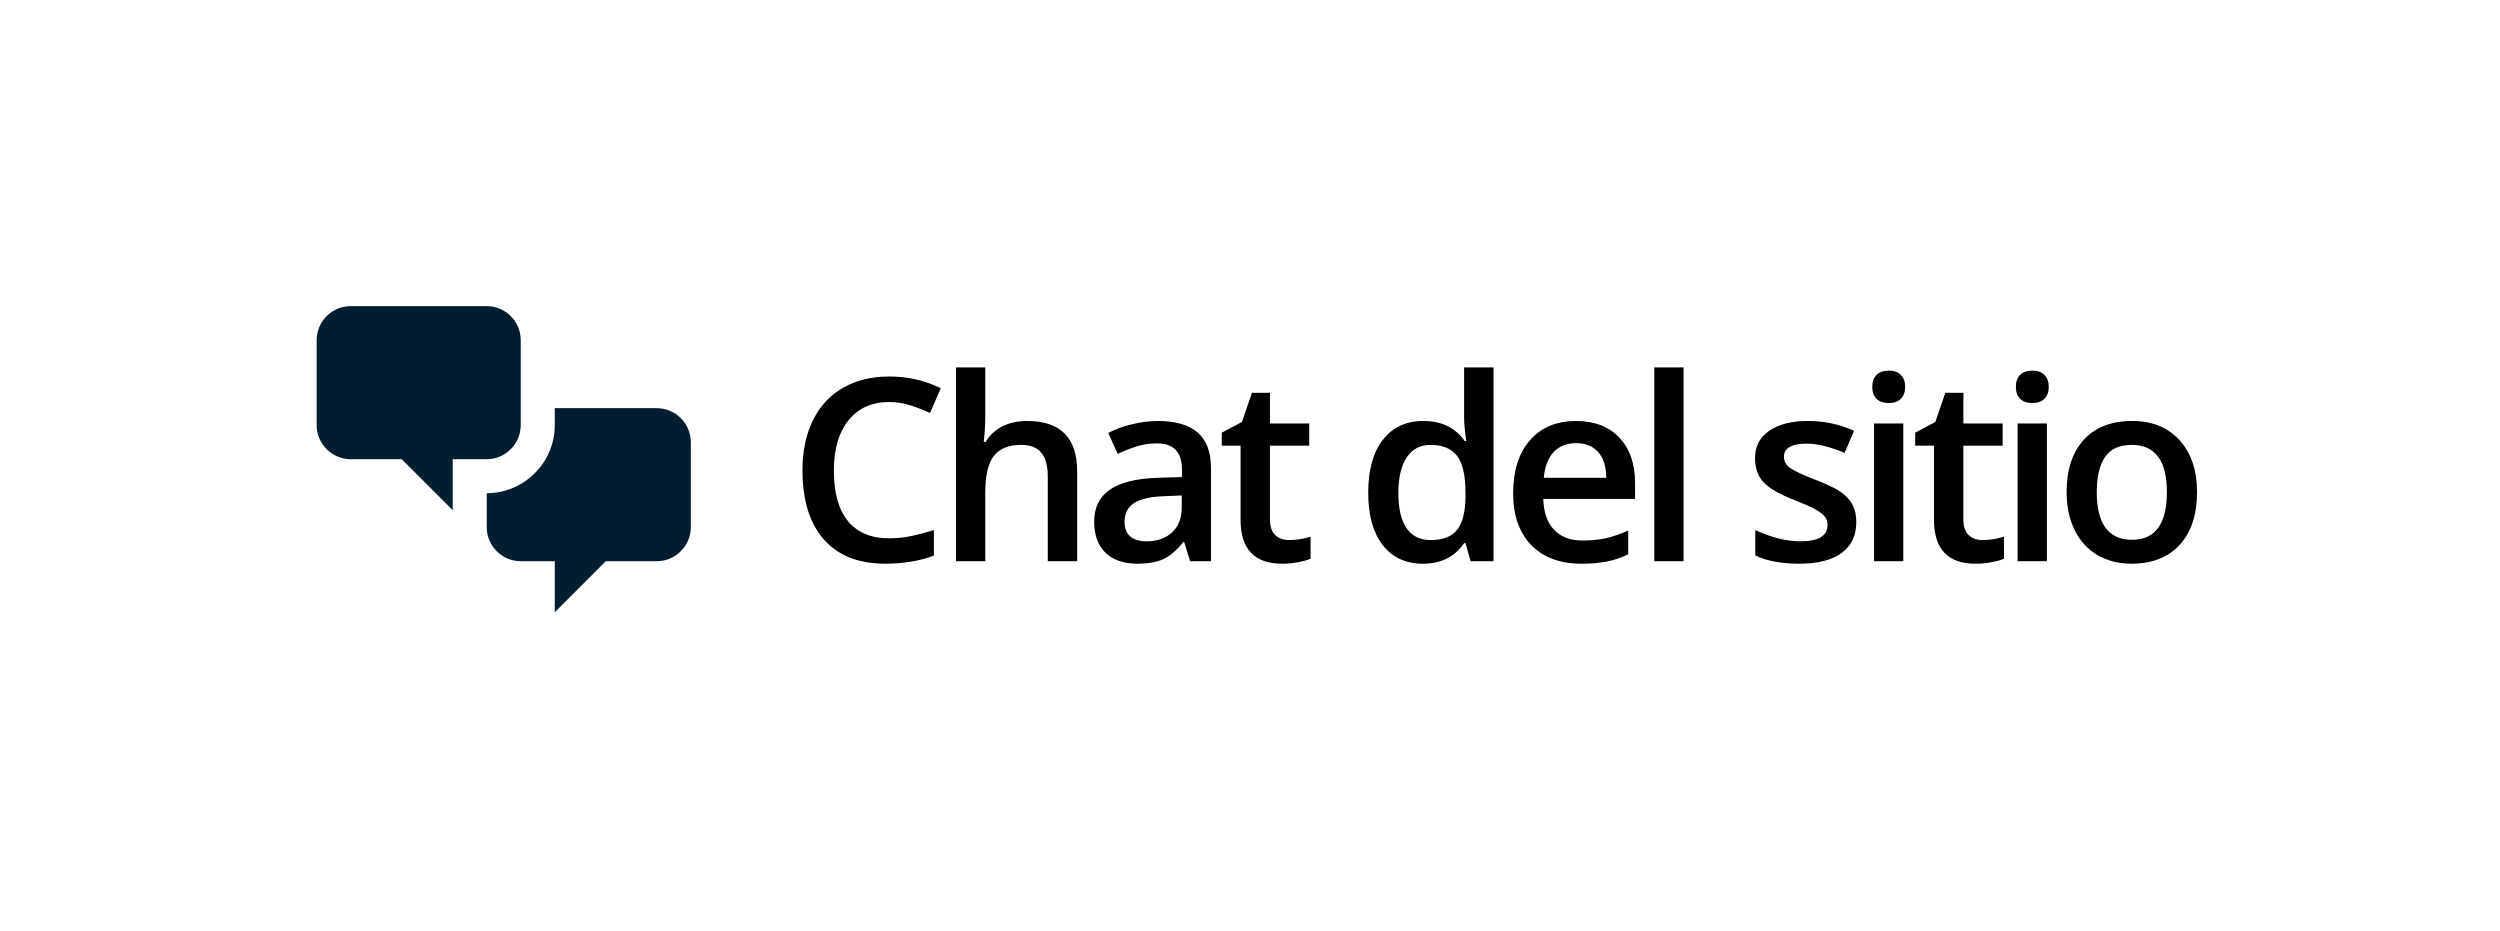
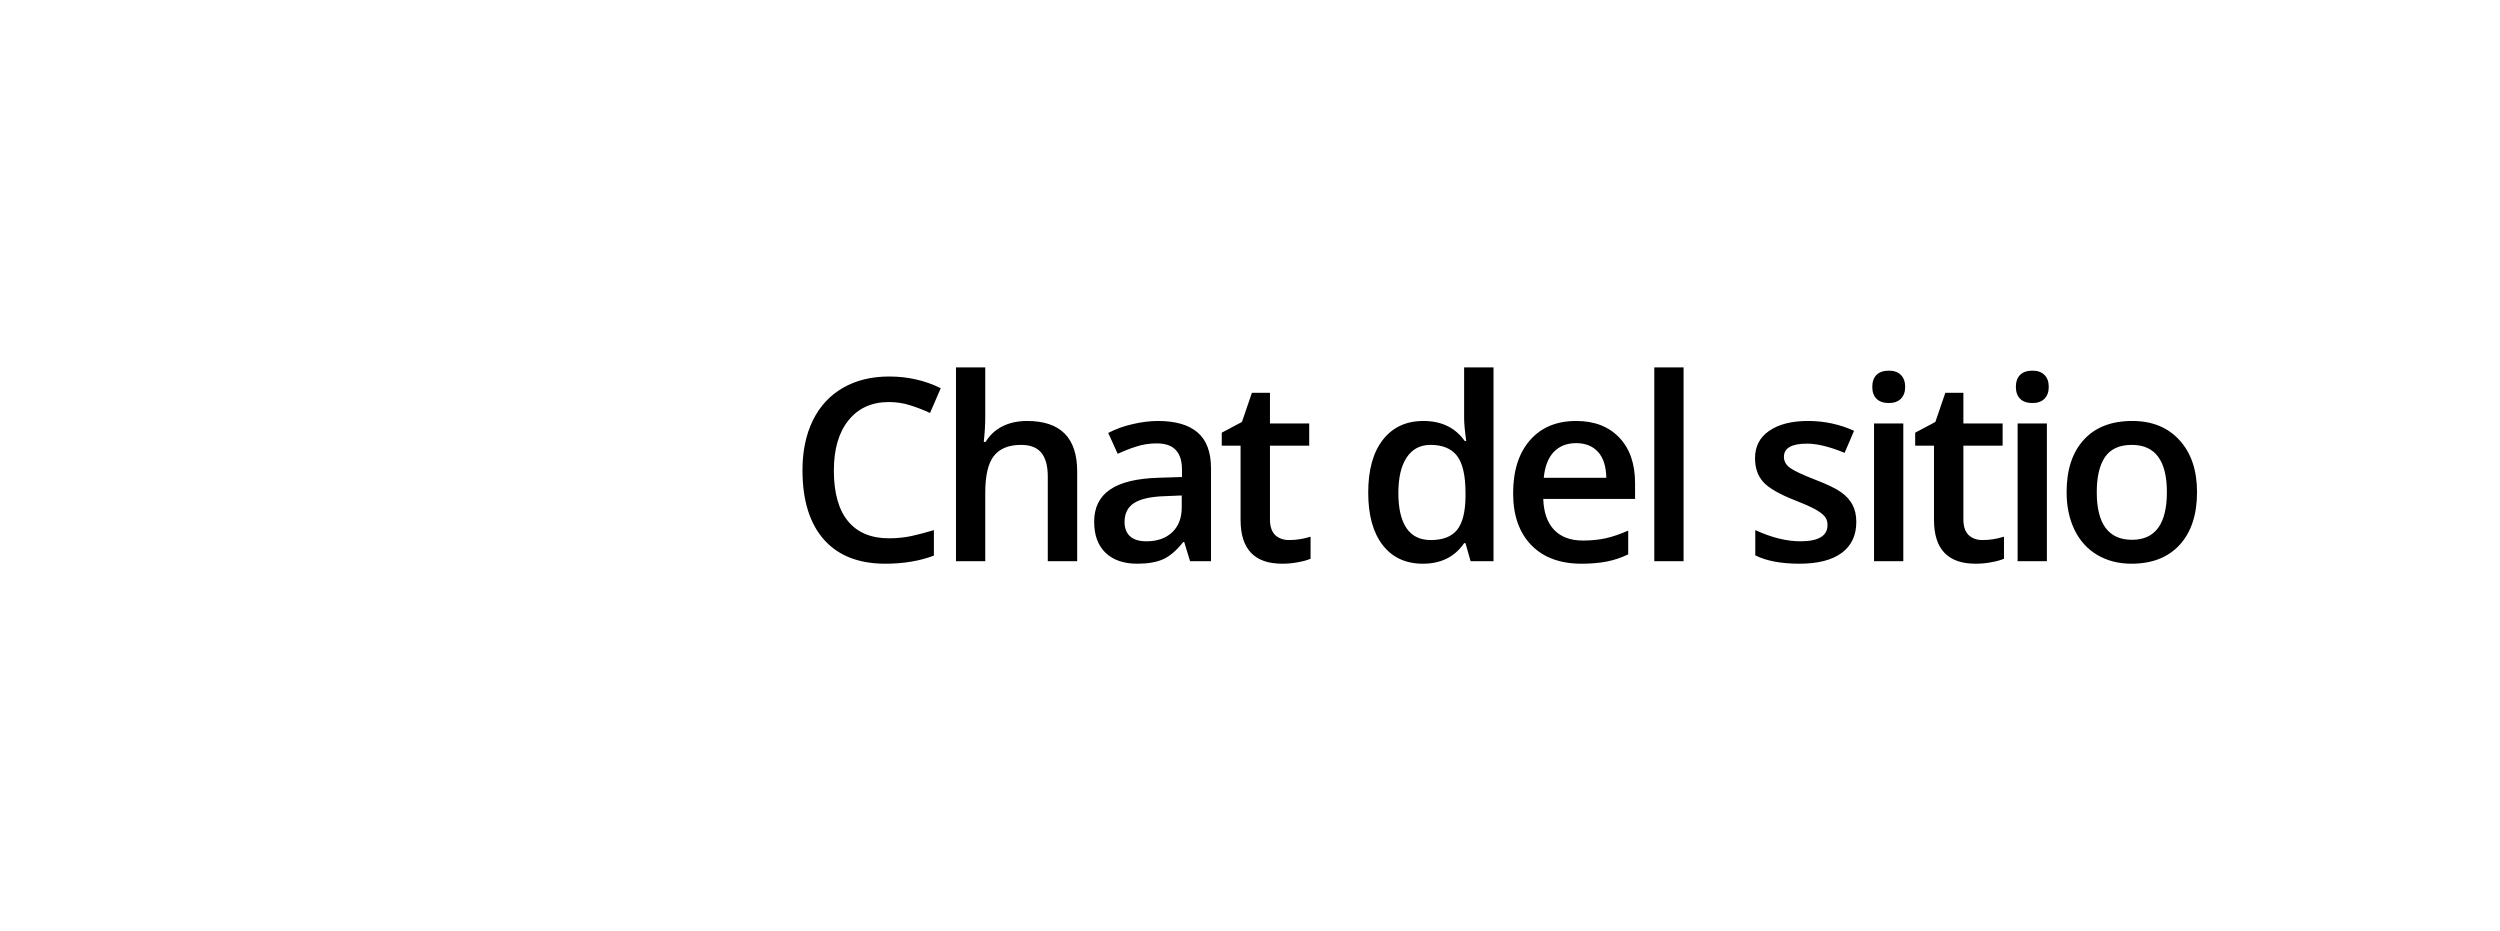
<svg xmlns="http://www.w3.org/2000/svg" width="196" height="73" viewBox="0 0 196 73" fill="none">
-   <path d="M27.493 36C26.026 36 24.826 34.8 24.826 33.333V26.667C24.826 25.2 26.026 24 27.493 24H38.16C39.626 24 40.826 25.2 40.826 26.667V33.333C40.826 34.8 39.626 36 38.16 36H35.493V40L31.493 36H27.493ZM51.493 44C52.959 44 54.16 42.8 54.16 41.333V34.667C54.16 33.2 52.959 32 51.493 32H43.493V33.333C43.493 36.267 41.093 38.667 38.16 38.667V41.333C38.16 42.8 39.359 44 40.826 44H43.493V48L47.493 44H51.493Z" fill="#001E2F" />
  <path d="M69.692 31.52C68.35 31.52 67.296 31.995 66.527 32.945C65.759 33.896 65.375 35.208 65.375 36.881C65.375 38.632 65.743 39.957 66.479 40.855C67.221 41.754 68.292 42.203 69.692 42.203C70.297 42.203 70.883 42.145 71.449 42.027C72.016 41.904 72.605 41.747 73.217 41.559V43.56C72.097 43.984 70.828 44.195 69.408 44.195C67.319 44.195 65.714 43.564 64.594 42.301C63.474 41.031 62.914 39.218 62.914 36.861C62.914 35.377 63.184 34.078 63.725 32.965C64.272 31.852 65.059 30.999 66.088 30.406C67.117 29.814 68.324 29.518 69.711 29.518C71.169 29.518 72.517 29.824 73.754 30.436L72.914 32.379C72.432 32.151 71.921 31.953 71.381 31.783C70.847 31.607 70.284 31.52 69.692 31.52ZM84.451 44H82.146V37.359C82.146 36.526 81.977 35.904 81.638 35.494C81.306 35.084 80.776 34.879 80.047 34.879C79.083 34.879 78.373 35.169 77.918 35.748C77.469 36.321 77.244 37.285 77.244 38.639V44H74.949V28.805H77.244V32.662C77.244 33.281 77.205 33.941 77.127 34.645H77.273C77.586 34.124 78.019 33.72 78.572 33.434C79.132 33.147 79.783 33.004 80.525 33.004C83.142 33.004 84.451 34.322 84.451 36.959V44ZM93.302 44L92.843 42.496H92.765C92.244 43.154 91.72 43.603 91.193 43.844C90.665 44.078 89.988 44.195 89.161 44.195C88.1 44.195 87.27 43.909 86.671 43.336C86.079 42.763 85.782 41.953 85.782 40.904C85.782 39.791 86.196 38.951 87.023 38.385C87.85 37.818 89.109 37.509 90.802 37.457L92.667 37.398V36.822C92.667 36.132 92.504 35.618 92.179 35.279C91.86 34.934 91.362 34.762 90.685 34.762C90.132 34.762 89.601 34.843 89.093 35.006C88.585 35.169 88.097 35.361 87.628 35.582L86.886 33.941C87.472 33.635 88.113 33.404 88.81 33.248C89.507 33.085 90.164 33.004 90.782 33.004C92.156 33.004 93.191 33.303 93.888 33.902C94.591 34.501 94.943 35.442 94.943 36.725V44H93.302ZM89.884 42.438C90.717 42.438 91.385 42.206 91.886 41.744C92.394 41.275 92.648 40.621 92.648 39.781V38.844L91.261 38.902C90.18 38.941 89.392 39.124 88.898 39.449C88.409 39.768 88.165 40.26 88.165 40.924C88.165 41.406 88.309 41.78 88.595 42.047C88.882 42.307 89.311 42.438 89.884 42.438ZM101.069 42.34C101.629 42.34 102.189 42.252 102.749 42.076V43.805C102.495 43.915 102.166 44.007 101.763 44.078C101.365 44.156 100.952 44.195 100.522 44.195C98.348 44.195 97.261 43.05 97.261 40.758V34.938H95.786V33.922L97.368 33.082L98.149 30.797H99.565V33.199H102.642V34.938H99.565V40.719C99.565 41.272 99.702 41.682 99.975 41.949C100.255 42.21 100.62 42.34 101.069 42.34ZM111.555 44.195C110.207 44.195 109.156 43.707 108.4 42.73C107.645 41.754 107.268 40.383 107.268 38.619C107.268 36.848 107.649 35.471 108.41 34.488C109.178 33.499 110.24 33.004 111.594 33.004C113.013 33.004 114.094 33.528 114.836 34.576H114.953C114.843 33.801 114.787 33.19 114.787 32.74V28.805H117.092V44H115.295L114.895 42.584H114.787C114.052 43.658 112.974 44.195 111.555 44.195ZM112.17 42.34C113.114 42.34 113.801 42.076 114.231 41.549C114.66 41.015 114.882 40.152 114.895 38.961V38.639C114.895 37.278 114.673 36.311 114.231 35.738C113.788 35.165 113.095 34.879 112.15 34.879C111.343 34.879 110.721 35.208 110.285 35.865C109.849 36.516 109.631 37.447 109.631 38.658C109.631 39.856 109.843 40.771 110.266 41.402C110.689 42.027 111.324 42.34 112.17 42.34ZM123.99 44.195C122.31 44.195 120.995 43.707 120.045 42.73C119.101 41.747 118.629 40.397 118.629 38.678C118.629 36.913 119.068 35.527 119.947 34.518C120.826 33.508 122.034 33.004 123.57 33.004C124.996 33.004 126.122 33.437 126.949 34.303C127.776 35.169 128.189 36.36 128.189 37.877V39.117H120.992C121.024 40.165 121.308 40.973 121.842 41.539C122.375 42.099 123.127 42.379 124.097 42.379C124.735 42.379 125.328 42.32 125.875 42.203C126.428 42.079 127.021 41.878 127.652 41.598V43.463C127.092 43.73 126.526 43.919 125.953 44.029C125.38 44.14 124.726 44.195 123.99 44.195ZM123.57 34.742C122.841 34.742 122.255 34.973 121.812 35.435C121.376 35.898 121.116 36.572 121.031 37.457H125.933C125.92 36.565 125.705 35.891 125.289 35.435C124.872 34.973 124.299 34.742 123.57 34.742ZM131.992 44H129.697V28.805H131.992V44ZM145.534 40.924C145.534 41.978 145.15 42.789 144.381 43.355C143.613 43.915 142.513 44.195 141.081 44.195C139.642 44.195 138.486 43.977 137.614 43.541V41.559C138.883 42.145 140.065 42.438 141.159 42.438C142.571 42.438 143.278 42.011 143.278 41.158C143.278 40.885 143.2 40.657 143.043 40.475C142.887 40.292 142.63 40.103 142.272 39.908C141.914 39.713 141.416 39.492 140.778 39.244C139.534 38.762 138.691 38.281 138.249 37.799C137.812 37.317 137.594 36.692 137.594 35.924C137.594 34.999 137.965 34.283 138.708 33.775C139.456 33.261 140.472 33.004 141.754 33.004C143.024 33.004 144.225 33.261 145.358 33.775L144.616 35.504C143.45 35.022 142.471 34.781 141.676 34.781C140.465 34.781 139.86 35.126 139.86 35.816C139.86 36.155 140.016 36.441 140.329 36.676C140.648 36.91 141.338 37.232 142.399 37.643C143.291 37.988 143.939 38.303 144.342 38.59C144.746 38.876 145.045 39.208 145.241 39.586C145.436 39.957 145.534 40.403 145.534 40.924ZM149.219 44H146.924V33.199H149.219V44ZM146.787 30.338C146.787 29.928 146.898 29.612 147.119 29.391C147.347 29.169 147.669 29.059 148.086 29.059C148.49 29.059 148.802 29.169 149.024 29.391C149.251 29.612 149.365 29.928 149.365 30.338C149.365 30.729 149.251 31.038 149.024 31.266C148.802 31.487 148.49 31.598 148.086 31.598C147.669 31.598 147.347 31.487 147.119 31.266C146.898 31.038 146.787 30.729 146.787 30.338ZM155.433 42.34C155.993 42.34 156.553 42.252 157.113 42.076V43.805C156.859 43.915 156.53 44.007 156.127 44.078C155.73 44.156 155.316 44.195 154.886 44.195C152.712 44.195 151.625 43.05 151.625 40.758V34.938H150.15V33.922L151.732 33.082L152.513 30.797H153.929V33.199H157.006V34.938H153.929V40.719C153.929 41.272 154.066 41.682 154.34 41.949C154.62 42.21 154.984 42.34 155.433 42.34ZM160.476 44H158.181V33.199H160.476V44ZM158.044 30.338C158.044 29.928 158.155 29.612 158.376 29.391C158.604 29.169 158.926 29.059 159.343 29.059C159.747 29.059 160.059 29.169 160.281 29.391C160.508 29.612 160.622 29.928 160.622 30.338C160.622 30.729 160.508 31.038 160.281 31.266C160.059 31.487 159.747 31.598 159.343 31.598C158.926 31.598 158.604 31.487 158.376 31.266C158.155 31.038 158.044 30.729 158.044 30.338ZM172.247 38.58C172.247 40.344 171.794 41.721 170.89 42.711C169.985 43.7 168.725 44.195 167.11 44.195C166.101 44.195 165.209 43.967 164.434 43.512C163.66 43.056 163.064 42.402 162.647 41.549C162.231 40.696 162.022 39.706 162.022 38.58C162.022 36.829 162.472 35.462 163.37 34.478C164.268 33.495 165.535 33.004 167.169 33.004C168.731 33.004 169.968 33.508 170.88 34.518C171.791 35.52 172.247 36.874 172.247 38.58ZM164.386 38.58C164.386 41.074 165.307 42.32 167.149 42.32C168.972 42.32 169.884 41.074 169.884 38.58C169.884 36.113 168.966 34.879 167.13 34.879C166.166 34.879 165.466 35.198 165.03 35.836C164.6 36.474 164.386 37.389 164.386 38.58Z" fill="black" />
</svg>